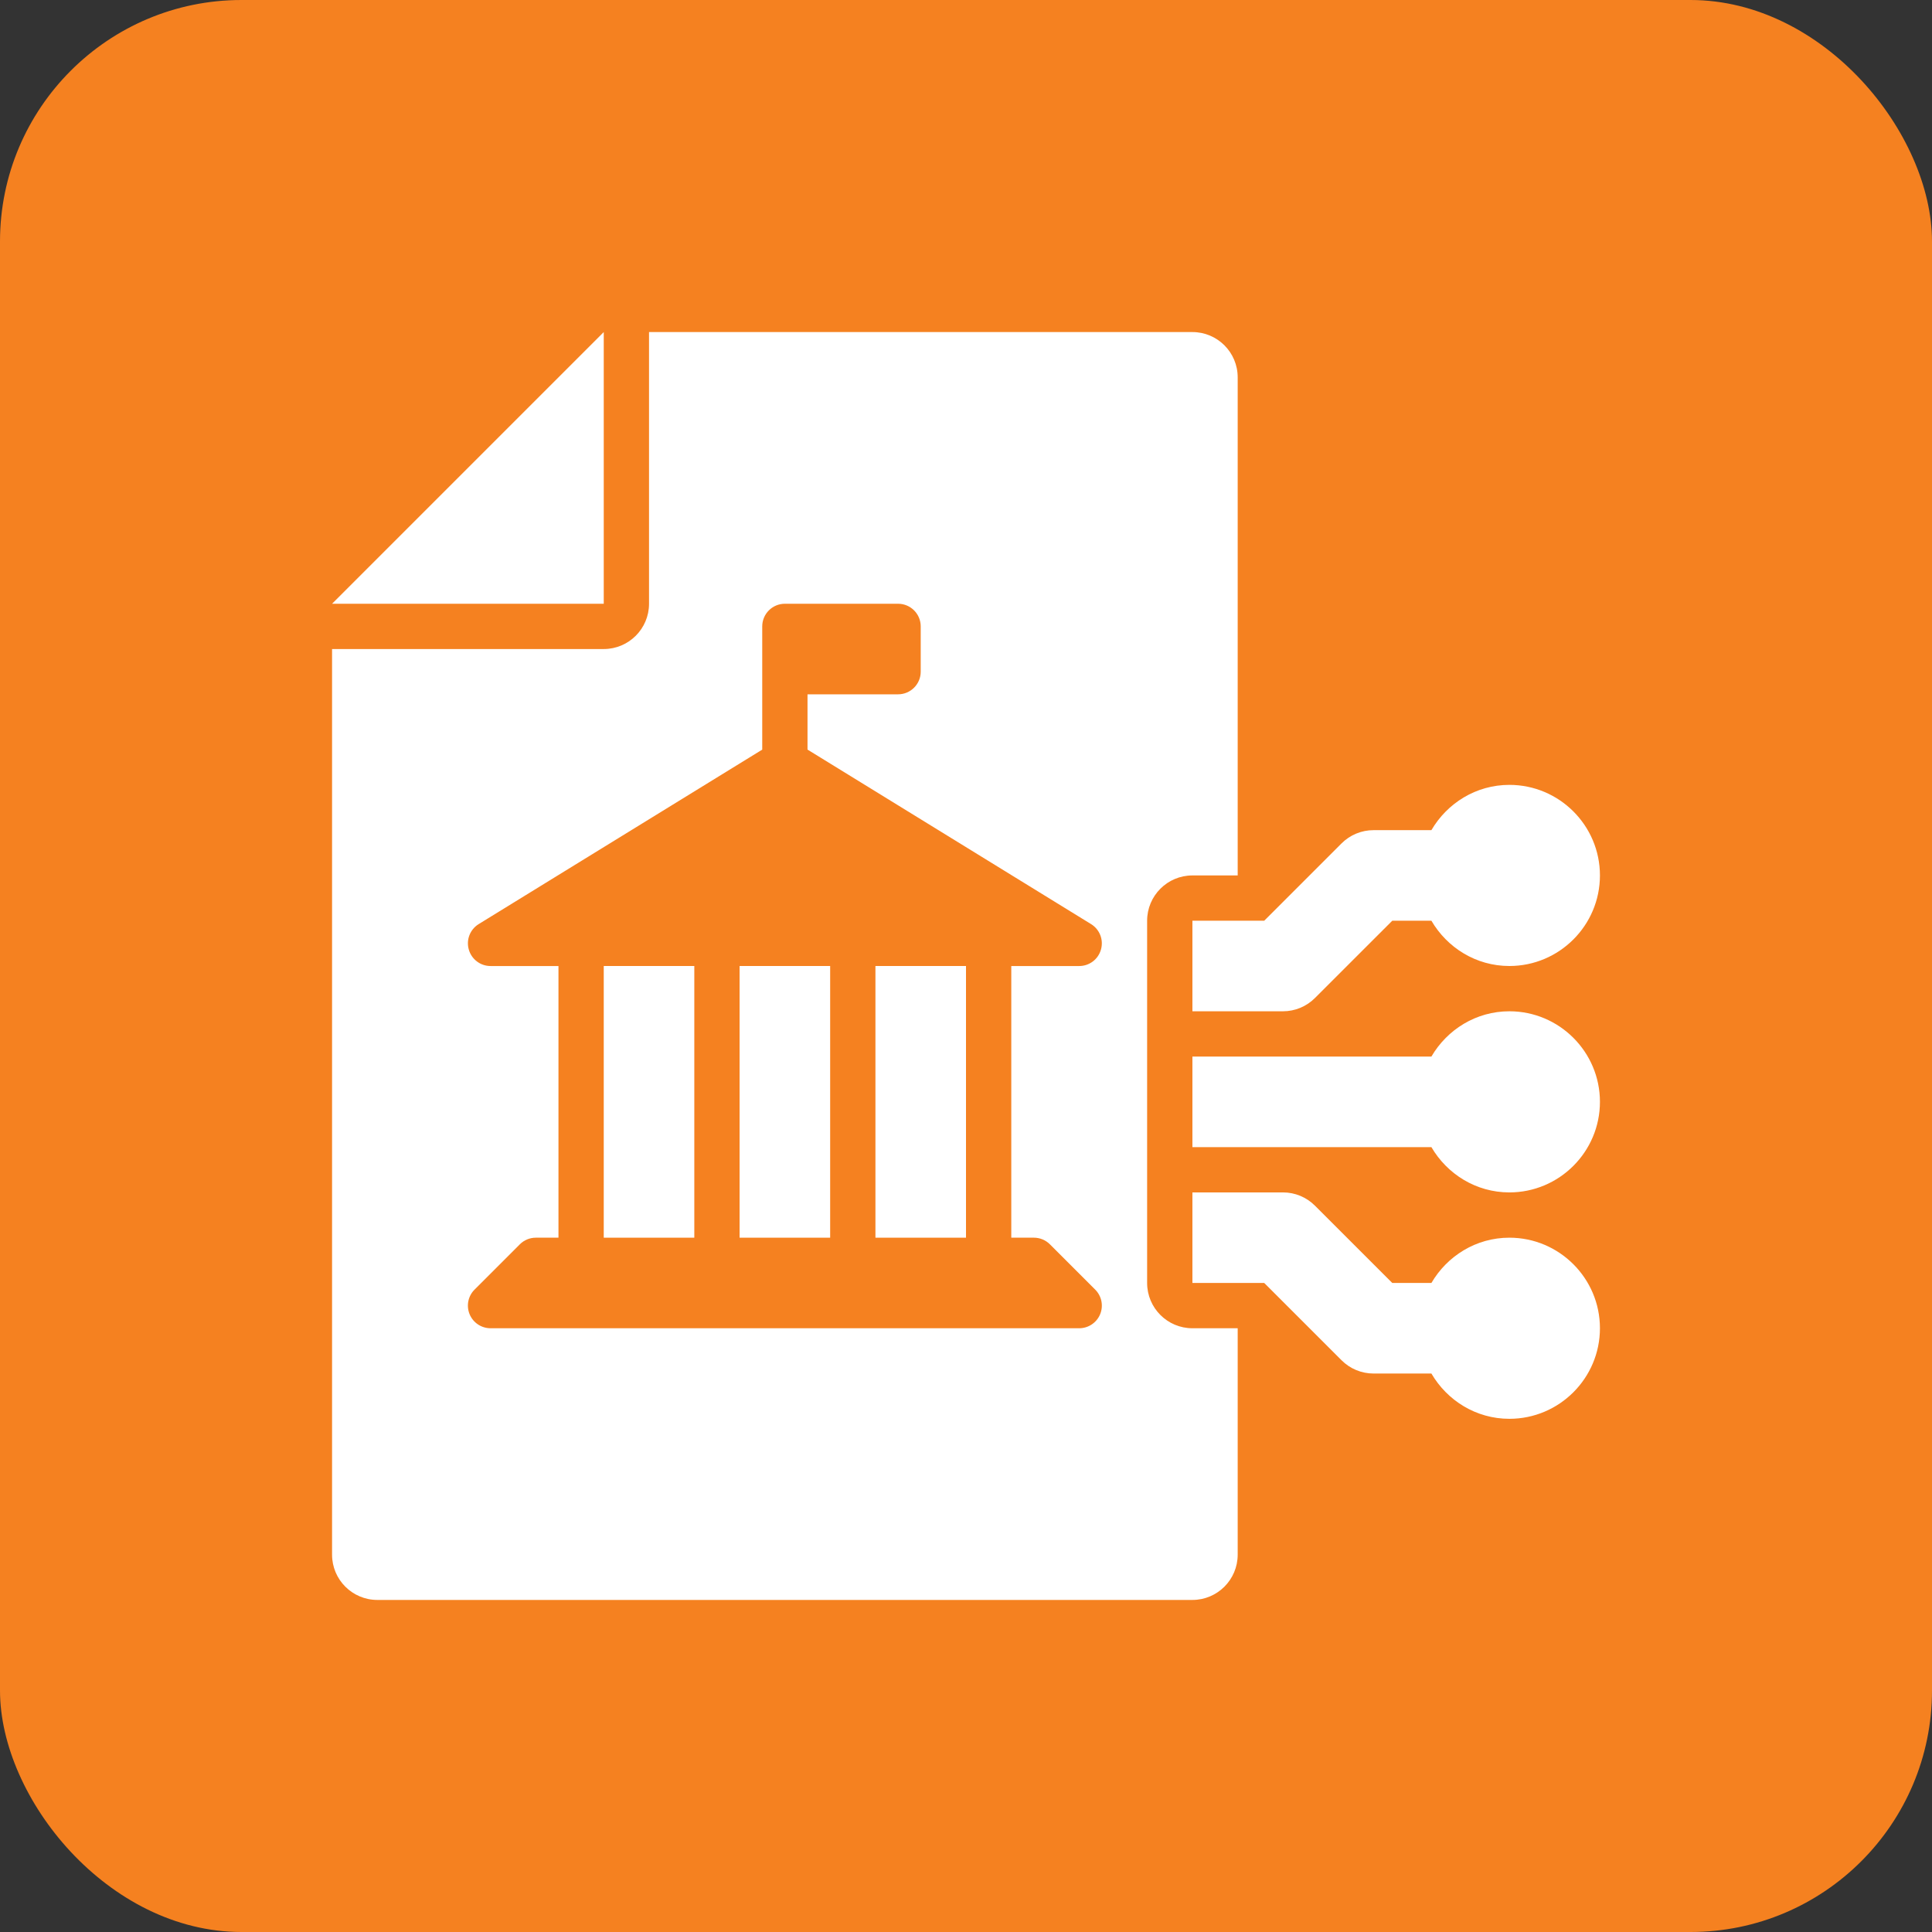
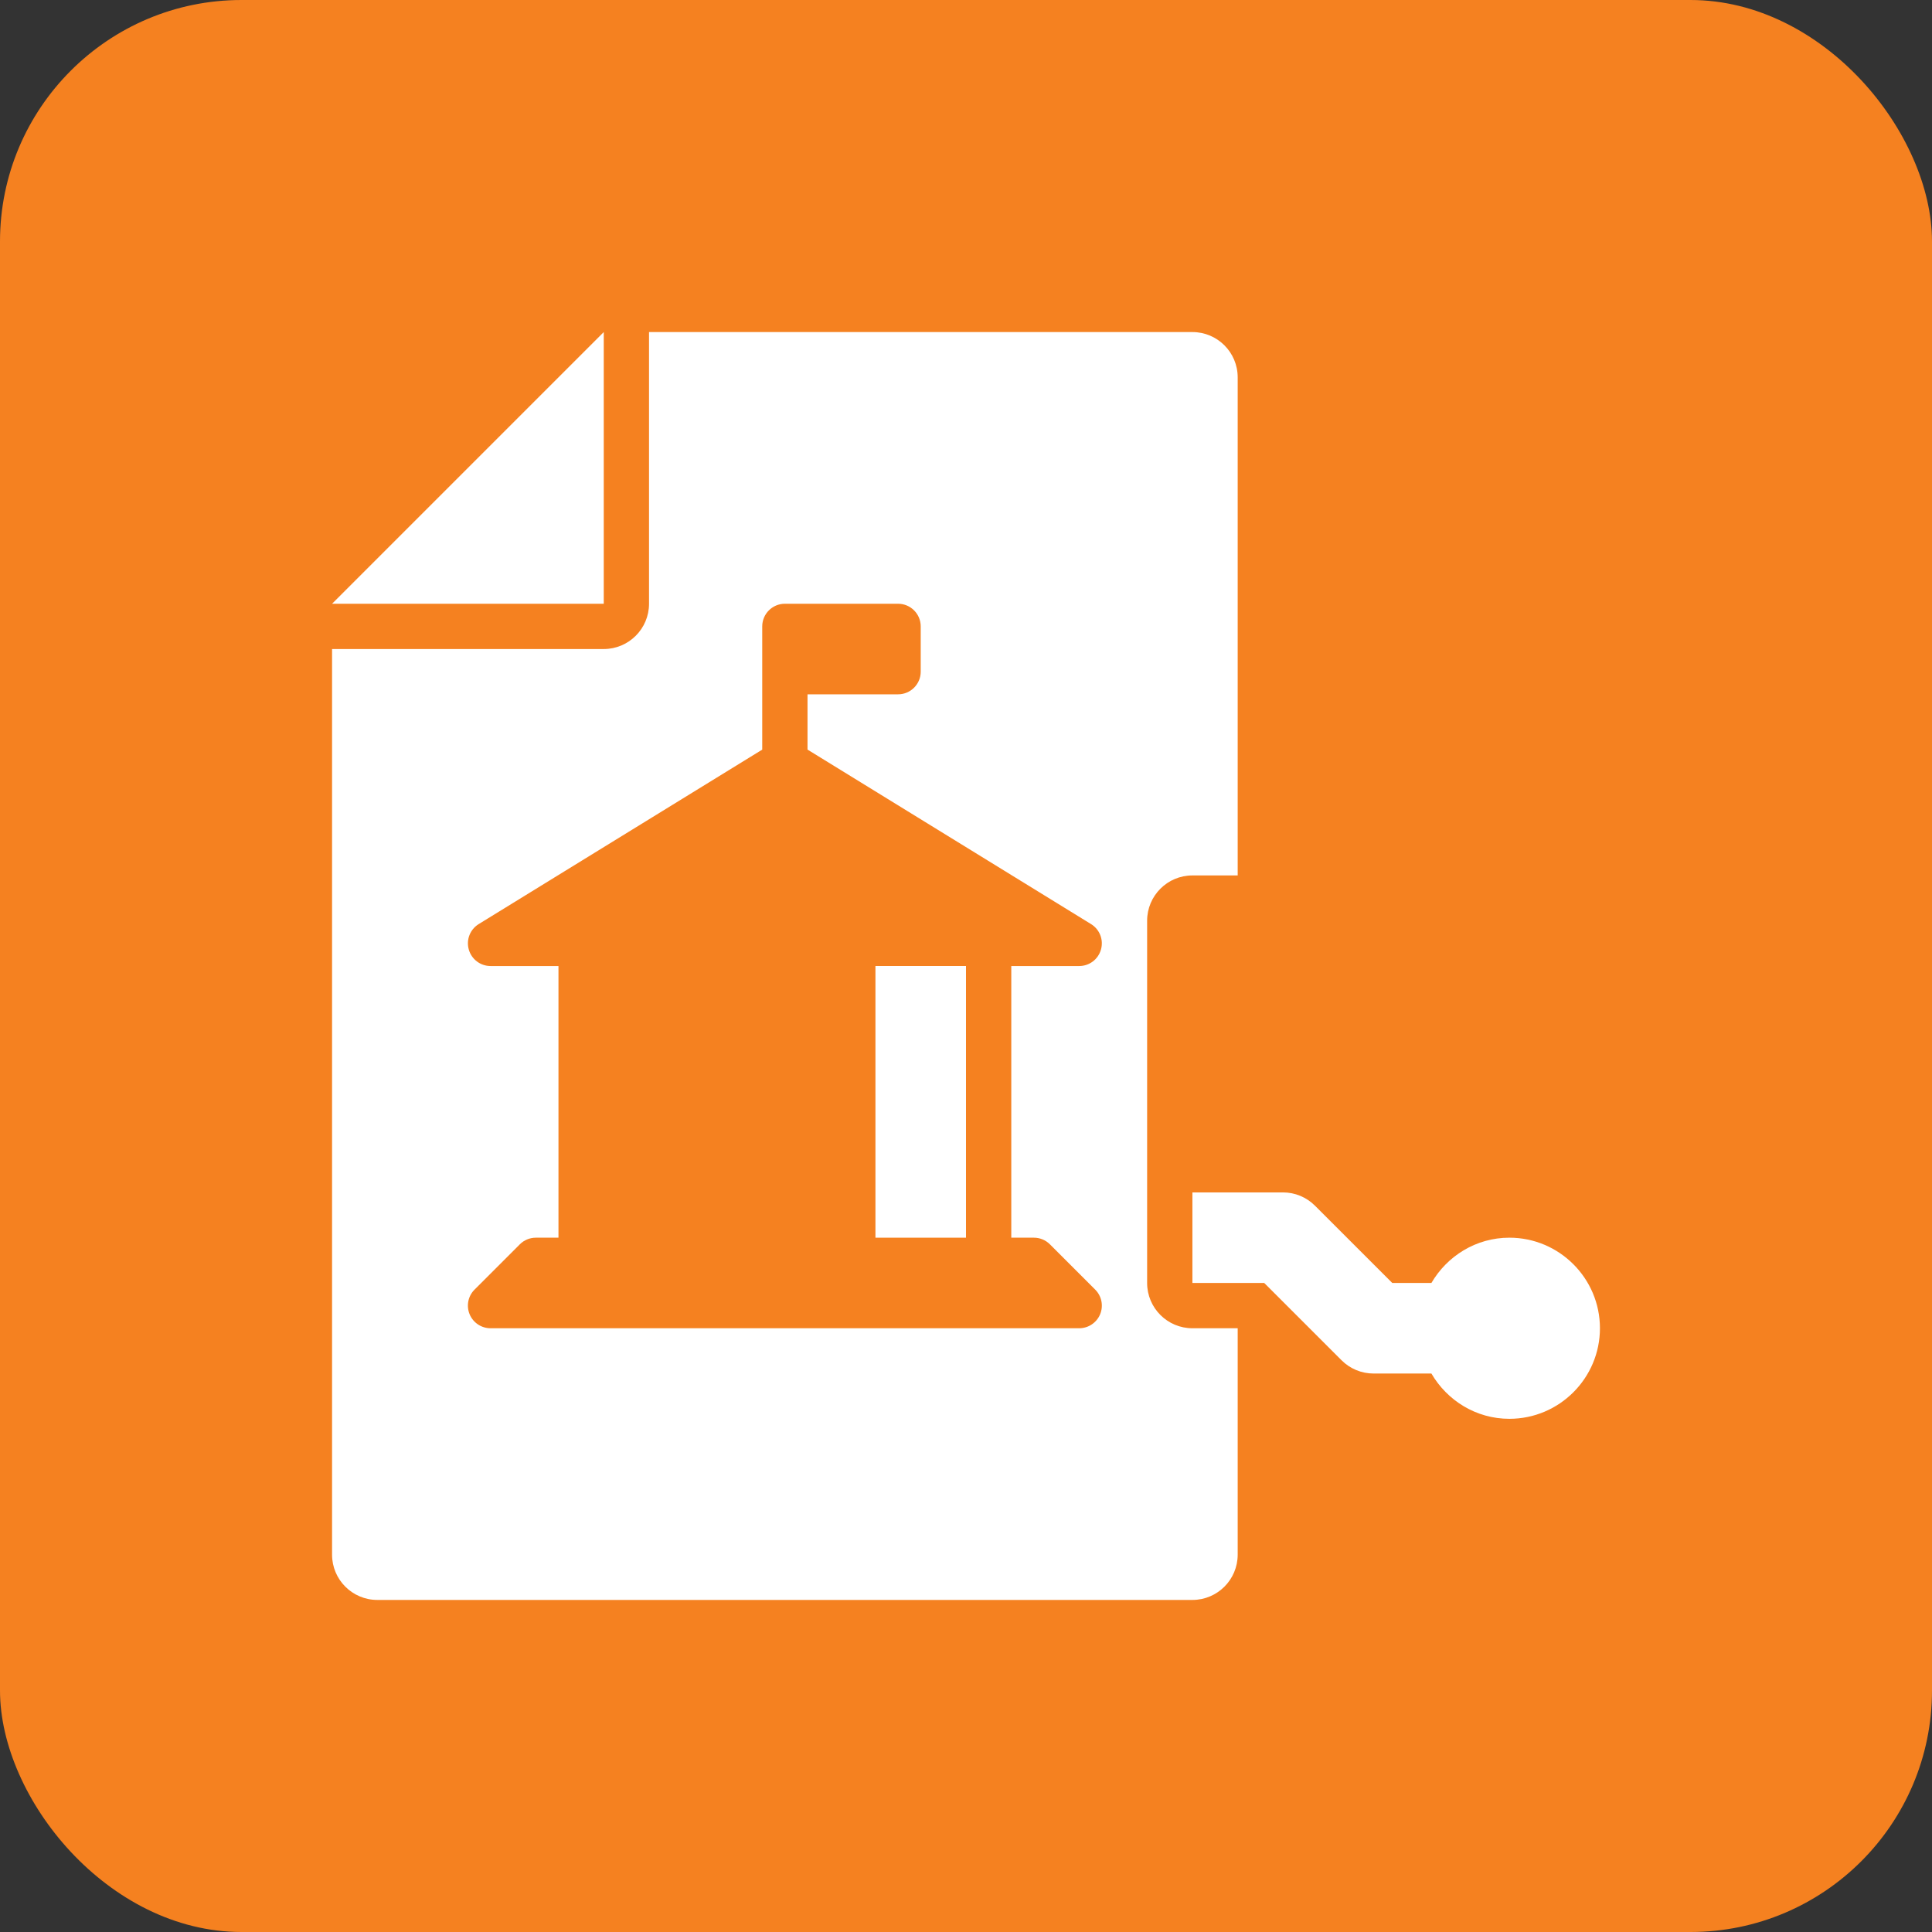
<svg xmlns="http://www.w3.org/2000/svg" width="64" height="64" viewBox="0 0 64 64" fill="none">
  <rect x="0" y="0" width="64" height="64" fill="#333333" stroke="none" />
  <rect width="64" height="64" rx="8" fill="#F58120" />
  <path d="M20 11L11 20H20V11Z" fill="white" />
-   <path d="M50 33.5C48.894 33.5 47.938 34.108 47.417 35H39.5V38H47.417C47.938 38.892 48.894 39.5 50 39.5C51.654 39.5 53 38.154 53 36.5C53 34.846 51.654 33.5 50 33.5Z" fill="white" />
-   <path d="M39.5 33.5H42.5C42.898 33.5 43.279 33.342 43.56 33.06L46.121 30.5H47.417C47.938 31.392 48.894 32 50 32C51.654 32 53 30.654 53 29C53 27.346 51.654 26 50 26C48.894 26 47.938 26.608 47.417 27.5H45.5C45.102 27.5 44.721 27.658 44.44 27.939L41.879 30.5H39.5V33.5Z" fill="white" />
  <path d="M50 41C48.894 41 47.938 41.608 47.417 42.5H46.121L43.56 39.94C43.279 39.658 42.898 39.5 42.5 39.5H39.5V42.5H41.879L44.44 45.06C44.721 45.342 45.102 45.5 45.5 45.5H47.417C47.938 46.392 48.894 47 50 47C51.654 47 53 45.654 53 44C53 42.346 51.654 41 50 41Z" fill="white" />
-   <path d="M24.5 32H27.5V41H24.5V32Z" fill="white" />
-   <path d="M20 32H23V41H20V32Z" fill="white" />
  <path d="M29 32H32V41H29V32Z" fill="white" />
  <path d="M38 42.5V30.5C38 29.672 38.672 29 39.5 29H41V12.5C41 11.671 40.328 11 39.5 11H21.5V20C21.5 20.828 20.828 21.5 20 21.5H11V51.5C11 52.328 11.671 53 12.5 53H39.5C40.328 53 41 52.328 41 51.5V44H39.5C38.672 44 38 43.328 38 42.5ZM36.443 43.537C36.327 43.817 36.053 44 35.75 44H16.25C15.947 44 15.673 43.817 15.557 43.537C15.441 43.257 15.505 42.934 15.72 42.72L17.22 41.22C17.36 41.079 17.551 41 17.75 41H18.5V32.001H16.25C15.915 32.001 15.62 31.778 15.529 31.454C15.437 31.132 15.571 30.788 15.857 30.612L25.25 24.832V20.75C25.25 20.336 25.586 20 26 20H29.75C30.164 20 30.5 20.336 30.5 20.75V22.25C30.5 22.664 30.164 23 29.75 23H26.75V24.831L36.143 30.612C36.429 30.788 36.563 31.132 36.471 31.454C36.381 31.778 36.086 32.001 35.75 32.001H33.5V41H34.25C34.449 41 34.639 41.079 34.78 41.22L36.28 42.72C36.495 42.934 36.559 43.257 36.443 43.537Z" fill="white" />
</svg>